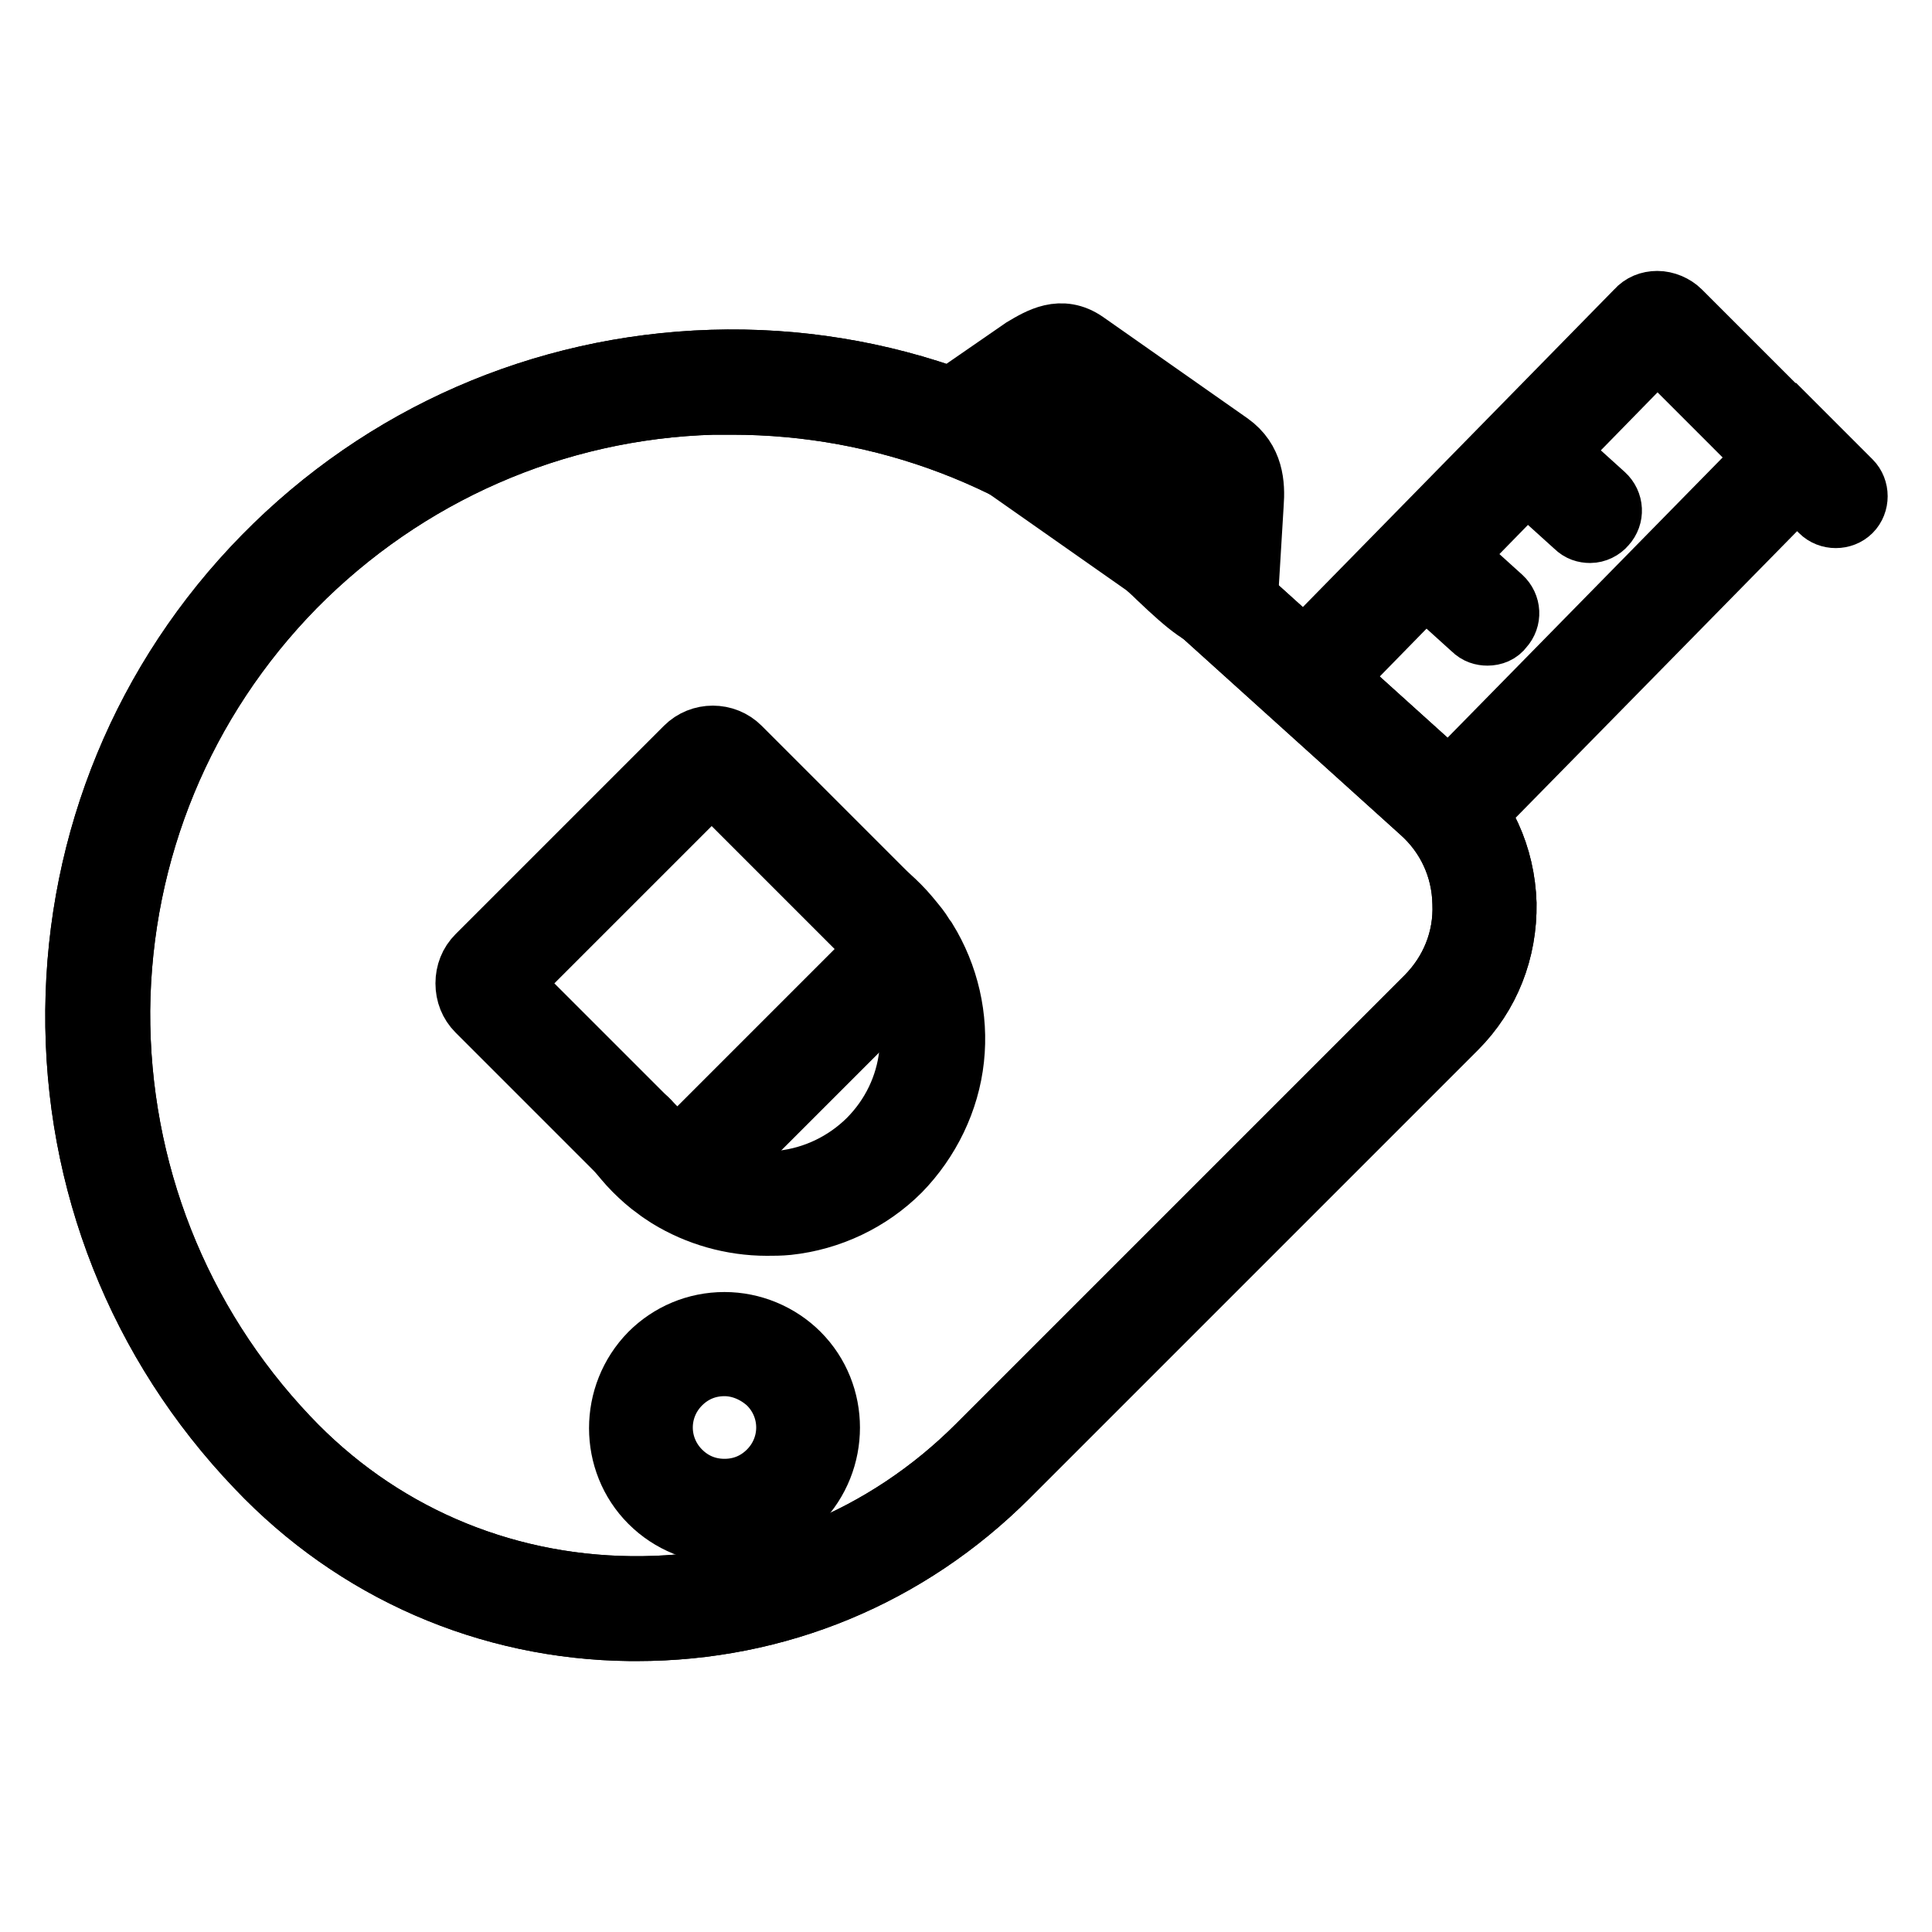
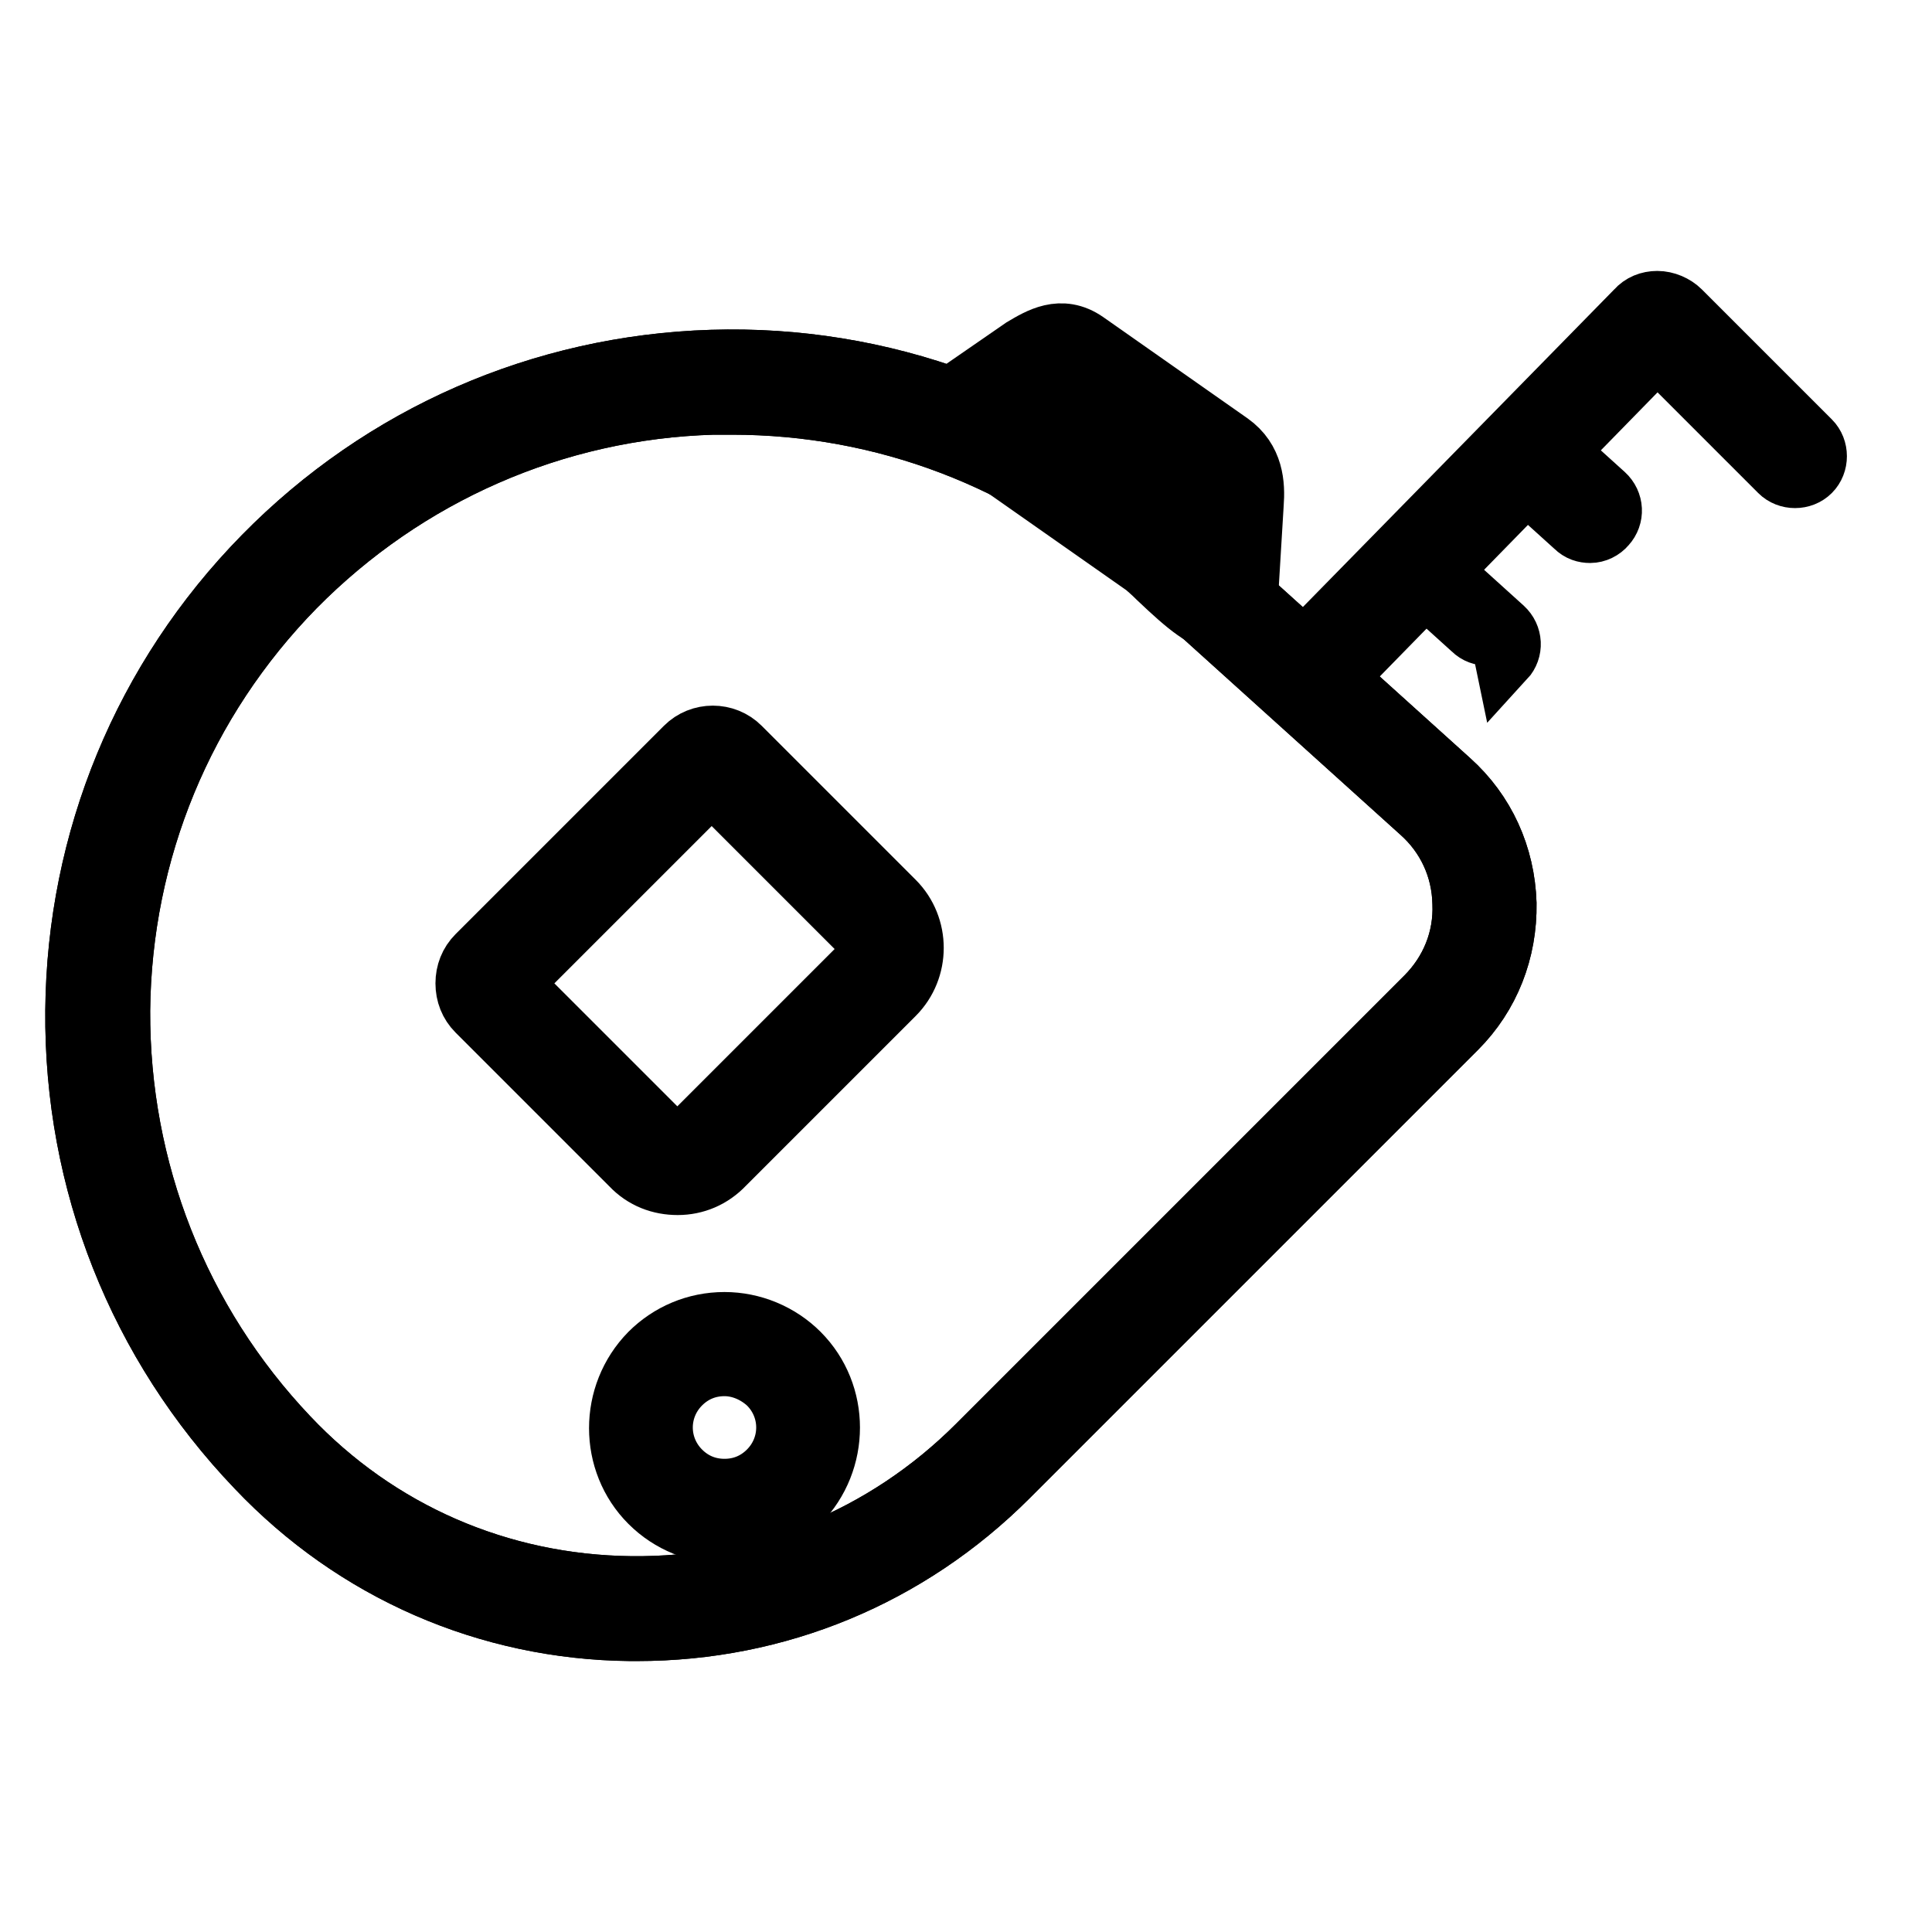
<svg xmlns="http://www.w3.org/2000/svg" version="1.1" x="0px" y="0px" viewBox="0 0 256 256" enable-background="new 0 0 256 256" xml:space="preserve">
  <g>
    <path stroke-width="8" fill-opacity="0" stroke="#000000" d="M84.4,216.1h-0.9c-18.9-0.2-36.5-7.9-49.5-21.6C18.3,178.1,9.8,156.6,10,133.9c0.2-22.6,9-44,24.9-60.2 c15.8-16.1,36.9-25.3,59.4-26c22.5-0.7,44.2,7.3,60.9,22.4l36.9,33.3c4.7,4.2,7.3,10,7.5,16.3c0.1,6.3-2.2,12.2-6.6,16.6 l-59.4,59.4C120.4,208.9,103,216.1,84.4,216.1z M97,53.6c-0.8,0-1.6,0-2.5,0c-21,0.6-40.7,9.3-55.4,24.2 c-14.8,15.1-23,35-23.2,56.1c-0.1,21.1,7.8,41.2,22.3,56.5c11.9,12.6,28,19.6,45.4,19.8c17.3,0.2,33.6-6.4,45.9-18.7l59.4-59.4 c3.3-3.3,5.1-7.7,4.9-12.4c-0.1-4.7-2.1-9-5.6-12.1l-36.9-33.3C136.3,60.9,117.1,53.6,97,53.6z" />
    <path stroke-width="8" fill-opacity="0" stroke="#000000" d="M84.4,216.1h-0.9c-18.9-0.2-36.5-7.9-49.5-21.6C18.3,178.1,9.8,156.6,10,133.9c0.2-22.6,9-44,24.9-60.2 c15.8-16.1,36.9-25.3,59.4-26c22.5-0.7,44.2,7.3,60.9,22.4l36.9,33.3c4.7,4.2,7.3,10,7.5,16.3c0.1,6.3-2.2,12.2-6.6,16.6 l-59.4,59.4C120.4,208.9,103,216.1,84.4,216.1z M97,53.6c-0.8,0-1.6,0-2.5,0c-21,0.6-40.7,9.3-55.4,24.2 c-14.8,15.1-23,35-23.2,56.1c-0.1,21.1,7.8,41.2,22.3,56.5c11.9,12.6,28,19.6,45.4,19.8c17.3,0.2,33.6-6.4,45.9-18.7l59.4-59.4 c3.3-3.3,5.1-7.7,4.9-12.4c-0.1-4.7-2.1-9-5.6-12.1l-36.9-33.3C136.3,60.9,117.1,53.6,97,53.6z" />
-     <path stroke-width="8" fill-opacity="0" stroke="#000000" d="M101.6,162.4c-4.6,0-9.2-1.3-13.1-3.7c-0.6-0.4-1.1-0.7-1.6-1.1c-1-0.7-2-1.6-2.9-2.5 c-0.9-0.9-1.7-1.9-2.5-2.9c-1-1.3-0.7-3.1,0.6-4.1c1.3-1,3.1-0.7,4.1,0.6c0.6,0.8,1.2,1.5,1.9,2.2c0.7,0.7,1.4,1.3,2.2,1.9 c0.4,0.3,0.8,0.6,1.2,0.9c7.5,4.7,17.2,3.5,23.5-2.7c6.3-6.3,7.4-15.9,2.7-23.5c-0.3-0.4-0.6-0.8-0.8-1.2c-0.6-0.8-1.2-1.5-1.9-2.2 c-0.7-0.7-1.4-1.3-2.2-1.9c-1.3-1-1.6-2.8-0.6-4.1c1-1.3,2.8-1.6,4.1-0.6c1,0.7,2,1.6,2.9,2.5c0.9,0.9,1.7,1.9,2.5,2.9 c0.4,0.5,0.7,1.1,1.1,1.6c2.9,4.7,4.2,10.3,3.6,15.8c-0.6,5.6-3.2,10.9-7.1,14.9c-4,4-9.3,6.5-14.9,7.1 C103.4,162.4,102.5,162.4,101.6,162.4L101.6,162.4z M192.1,110.1c-0.7,0-1.5-0.3-2-0.8c-1.1-1.1-1.2-3,0-4.1l47.9-48.8l7.3,7.3 c1.1,1.1,1.1,3,0,4.1c-1.1,1.1-3,1.1-4.1,0l-3.1-3.1l-43.8,44.6C193.6,109.8,192.8,110.1,192.1,110.1L192.1,110.1z" />
    <path stroke-width="8" fill-opacity="0" stroke="#000000" d="M173.8,91.9c-0.7,0-1.5-0.3-2-0.8c-1.1-1.1-1.2-3,0-4.1l45-45.9c0.7-0.8,1.7-1.2,2.8-1.2h0 c1.1,0,2.3,0.5,3.1,1.3l17.2,17.2c1.1,1.1,1.1,3,0,4.1c-1.1,1.1-3,1.1-4.1,0l-16.2-16.2L175.9,91C175.3,91.6,174.6,91.9,173.8,91.9 z" />
-     <path stroke-width="8" fill-opacity="0" stroke="#000000" d="M197.1,84.2c-0.7,0-1.4-0.2-2-0.8l-7.3-6.6c-1.2-1.1-1.3-2.9-0.2-4.1c1.1-1.2,2.9-1.3,4.1-0.2l7.3,6.6 c1.2,1.1,1.3,2.9,0.2,4.1C198.7,83.9,197.9,84.2,197.1,84.2L197.1,84.2z M210.7,70.6c-0.7,0-1.4-0.2-2-0.8l-7.3-6.6 c-1.2-1.1-1.3-2.9-0.2-4.1c1.1-1.2,2.9-1.3,4.1-0.2l7.3,6.6c1.2,1.1,1.3,2.9,0.2,4.1C212.3,70.2,211.5,70.6,210.7,70.6L210.7,70.6z  M161.9,82.3c-2.2,0-4.5-1.9-8.5-5.7c-0.7-0.7-1.6-1.5-1.9-1.7l-19.1-13.4c-0.3-0.2-1.3-0.6-1.9-0.9c-2.5-1.1-4.9-2.1-5.6-4.3 c-0.3-1.1-0.1-2.2,0.6-3.1l0.3-0.4l9.7-6.7c2.2-1.3,5.1-3.1,8.4-0.8l19.1,13.4c3.1,2.2,3.3,5.5,3.1,8.1L165.3,80l-0.5,0.7 c-0.6,0.8-1.5,1.4-2.5,1.5C162.2,82.3,162,82.3,161.9,82.3z M132.5,55.1c0.1,0,0.1,0.1,0.2,0.1c1.1,0.5,2.2,0.9,3,1.5l19.1,13.4 c0.6,0.4,1.3,1.1,2.5,2.3c0.6,0.5,1.5,1.4,2.4,2.2l0.4-8.2c0.2-2.4-0.3-2.7-0.6-3l-19.1-13.4l0,0c-0.4,0.1-1.3,0.6-1.9,1 L132.5,55.1z M89.8,157c-2.3,0-4.5-0.8-6.2-2.6L63.2,134c-1-1-1.5-2.3-1.5-3.7c0-1.4,0.5-2.7,1.5-3.7l27.6-27.6c2-2,5.3-2,7.3,0 l20.4,20.4c3.4,3.4,3.4,9,0,12.4L96,154.3C94.3,156.1,92.1,157,89.8,157z M67.8,130.3l19.9,19.9c1.1,1.1,3,1.1,4.1,0l22.4-22.4 c1.1-1.1,1.1-3,0-4.1l-19.9-19.9L67.8,130.3z M96,203.2c-3.6,0-7.2-1.4-9.9-4.1c-5.4-5.4-5.4-14.3,0-19.8c2.6-2.6,6.1-4.1,9.9-4.1 c3.7,0,7.3,1.5,9.9,4.1c5.4,5.4,5.4,14.3,0,19.8C103.1,201.8,99.6,203.2,96,203.2z M96,181c-2.2,0-4.2,0.8-5.8,2.4 c-3.2,3.2-3.2,8.3,0,11.5c1.6,1.6,3.6,2.4,5.8,2.4c2.2,0,4.2-0.8,5.8-2.4c3.2-3.2,3.2-8.3,0-11.5C100.2,181.9,98.1,181,96,181z" />
+     <path stroke-width="8" fill-opacity="0" stroke="#000000" d="M197.1,84.2c-0.7,0-1.4-0.2-2-0.8l-7.3-6.6c1.1-1.2,2.9-1.3,4.1-0.2l7.3,6.6 c1.2,1.1,1.3,2.9,0.2,4.1C198.7,83.9,197.9,84.2,197.1,84.2L197.1,84.2z M210.7,70.6c-0.7,0-1.4-0.2-2-0.8l-7.3-6.6 c-1.2-1.1-1.3-2.9-0.2-4.1c1.1-1.2,2.9-1.3,4.1-0.2l7.3,6.6c1.2,1.1,1.3,2.9,0.2,4.1C212.3,70.2,211.5,70.6,210.7,70.6L210.7,70.6z  M161.9,82.3c-2.2,0-4.5-1.9-8.5-5.7c-0.7-0.7-1.6-1.5-1.9-1.7l-19.1-13.4c-0.3-0.2-1.3-0.6-1.9-0.9c-2.5-1.1-4.9-2.1-5.6-4.3 c-0.3-1.1-0.1-2.2,0.6-3.1l0.3-0.4l9.7-6.7c2.2-1.3,5.1-3.1,8.4-0.8l19.1,13.4c3.1,2.2,3.3,5.5,3.1,8.1L165.3,80l-0.5,0.7 c-0.6,0.8-1.5,1.4-2.5,1.5C162.2,82.3,162,82.3,161.9,82.3z M132.5,55.1c0.1,0,0.1,0.1,0.2,0.1c1.1,0.5,2.2,0.9,3,1.5l19.1,13.4 c0.6,0.4,1.3,1.1,2.5,2.3c0.6,0.5,1.5,1.4,2.4,2.2l0.4-8.2c0.2-2.4-0.3-2.7-0.6-3l-19.1-13.4l0,0c-0.4,0.1-1.3,0.6-1.9,1 L132.5,55.1z M89.8,157c-2.3,0-4.5-0.8-6.2-2.6L63.2,134c-1-1-1.5-2.3-1.5-3.7c0-1.4,0.5-2.7,1.5-3.7l27.6-27.6c2-2,5.3-2,7.3,0 l20.4,20.4c3.4,3.4,3.4,9,0,12.4L96,154.3C94.3,156.1,92.1,157,89.8,157z M67.8,130.3l19.9,19.9c1.1,1.1,3,1.1,4.1,0l22.4-22.4 c1.1-1.1,1.1-3,0-4.1l-19.9-19.9L67.8,130.3z M96,203.2c-3.6,0-7.2-1.4-9.9-4.1c-5.4-5.4-5.4-14.3,0-19.8c2.6-2.6,6.1-4.1,9.9-4.1 c3.7,0,7.3,1.5,9.9,4.1c5.4,5.4,5.4,14.3,0,19.8C103.1,201.8,99.6,203.2,96,203.2z M96,181c-2.2,0-4.2,0.8-5.8,2.4 c-3.2,3.2-3.2,8.3,0,11.5c1.6,1.6,3.6,2.4,5.8,2.4c2.2,0,4.2-0.8,5.8-2.4c3.2-3.2,3.2-8.3,0-11.5C100.2,181.9,98.1,181,96,181z" />
  </g>
</svg>